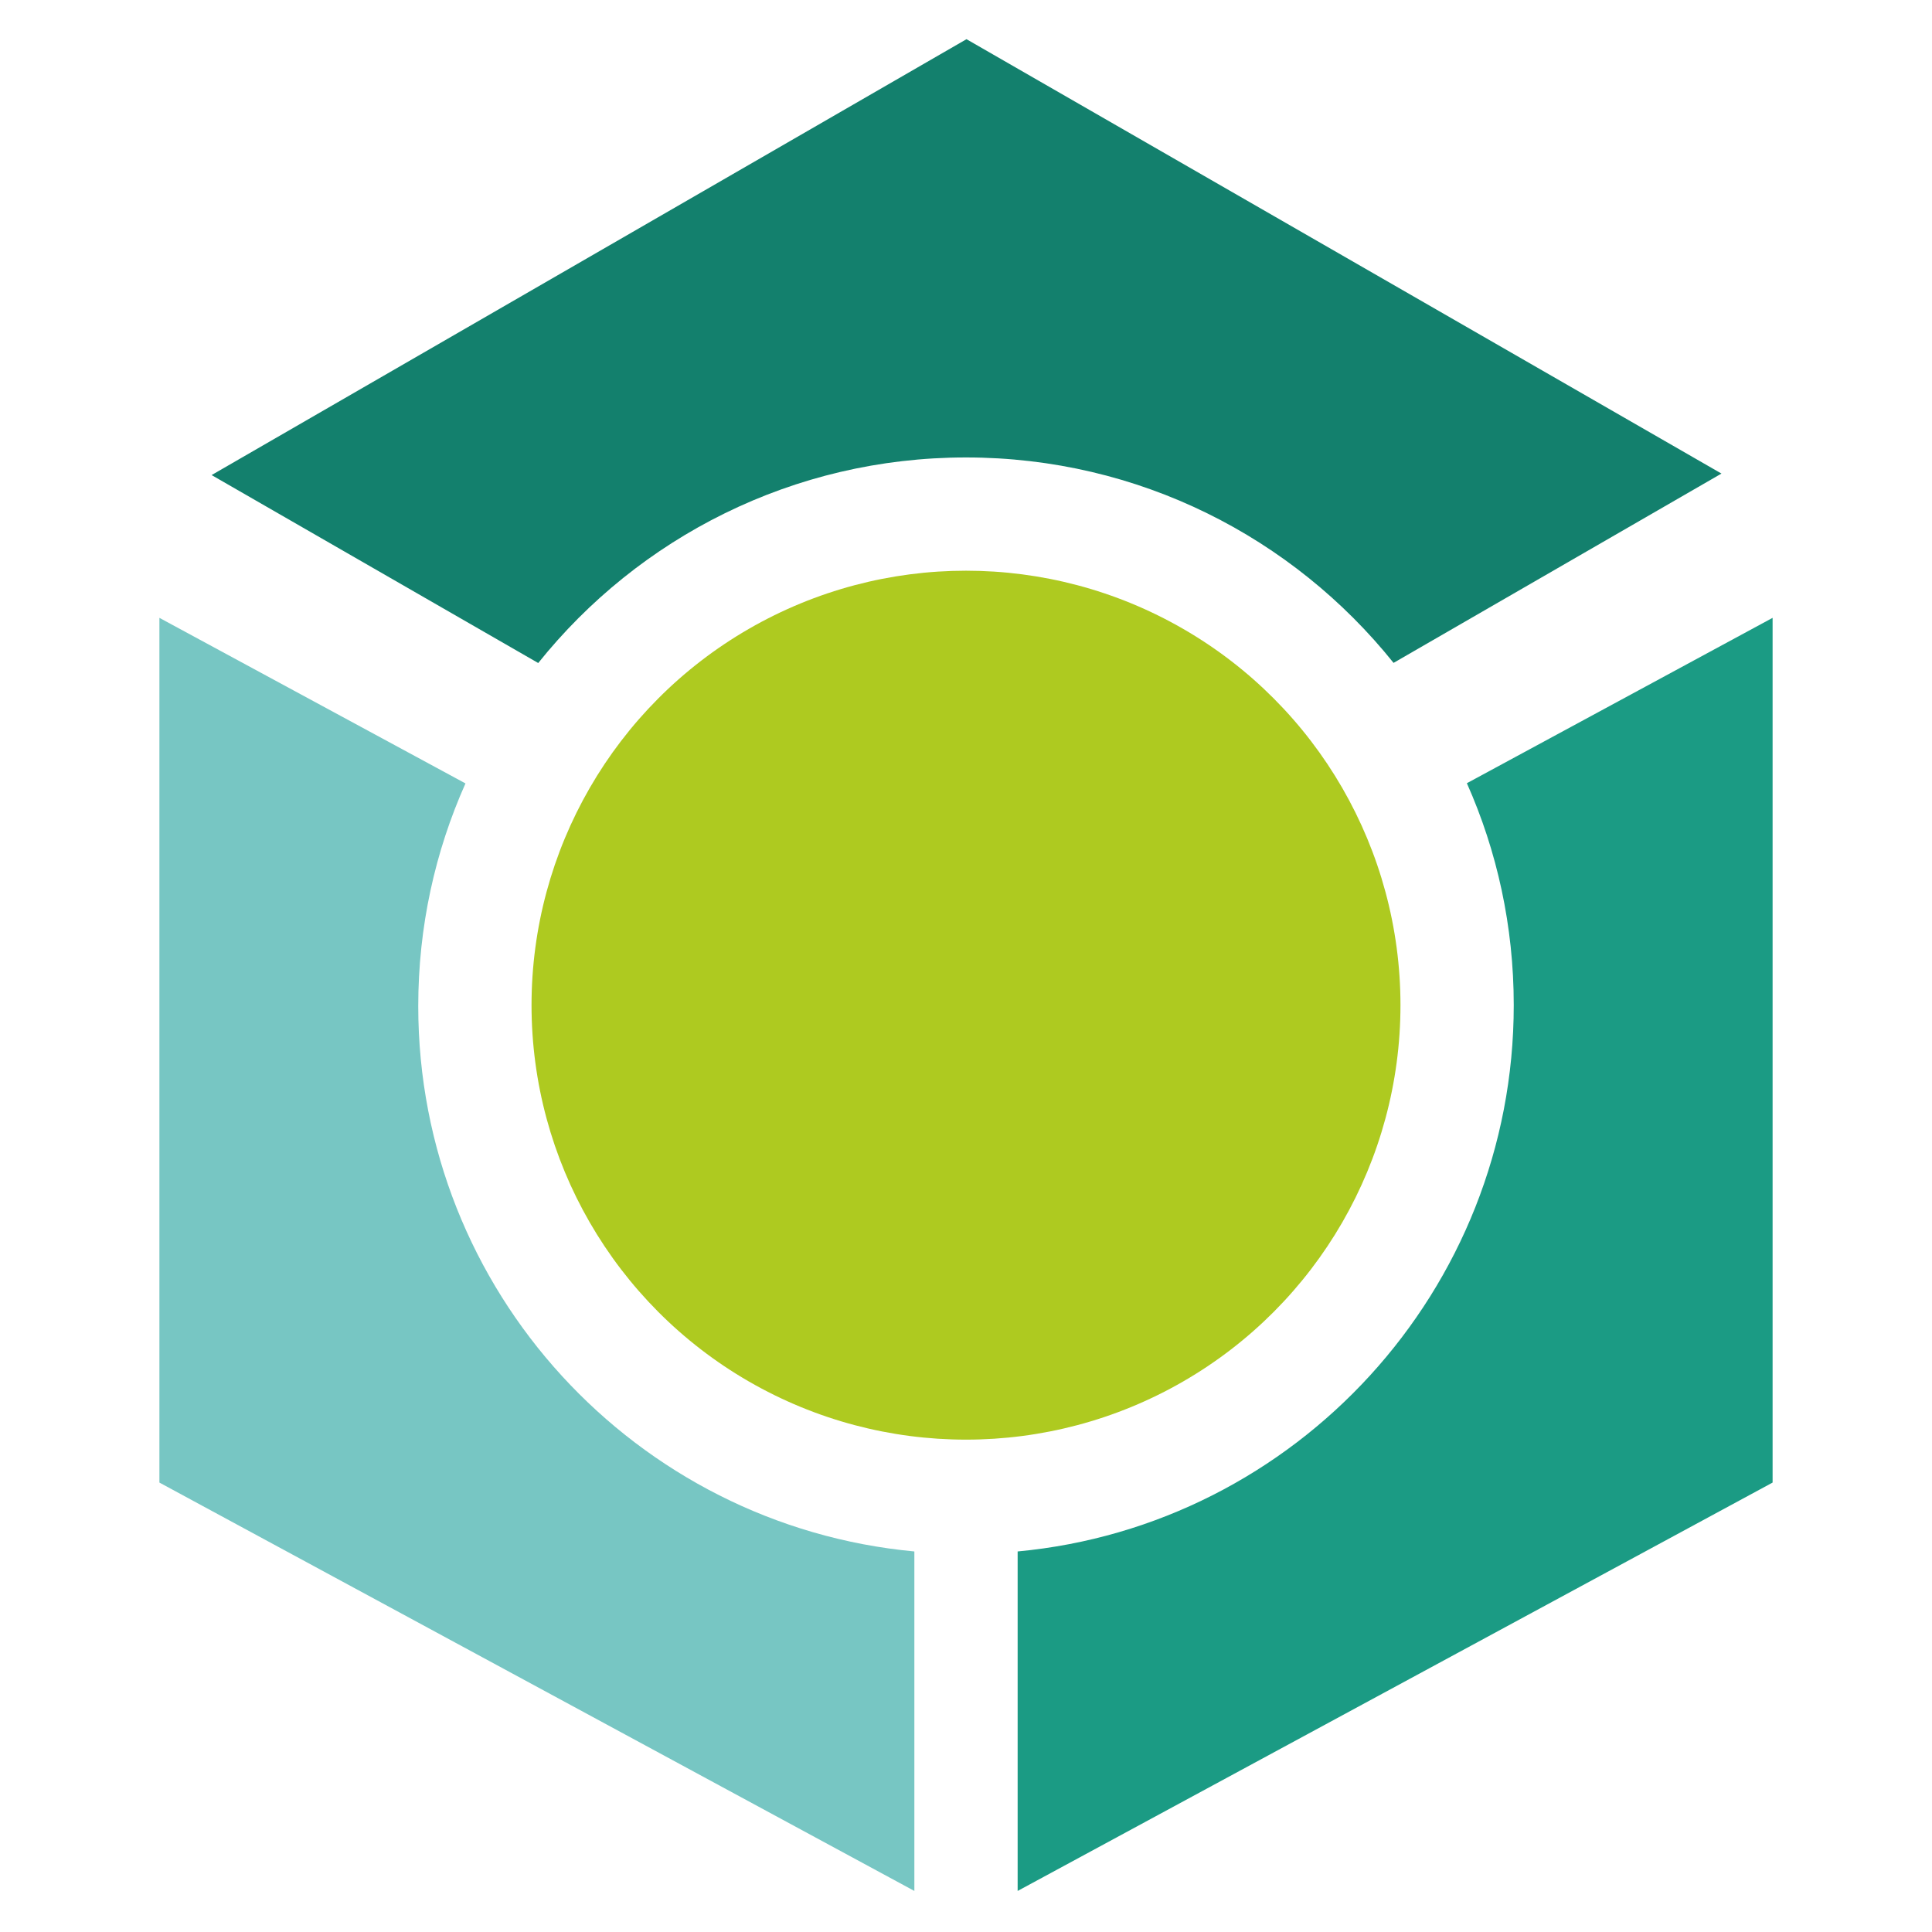
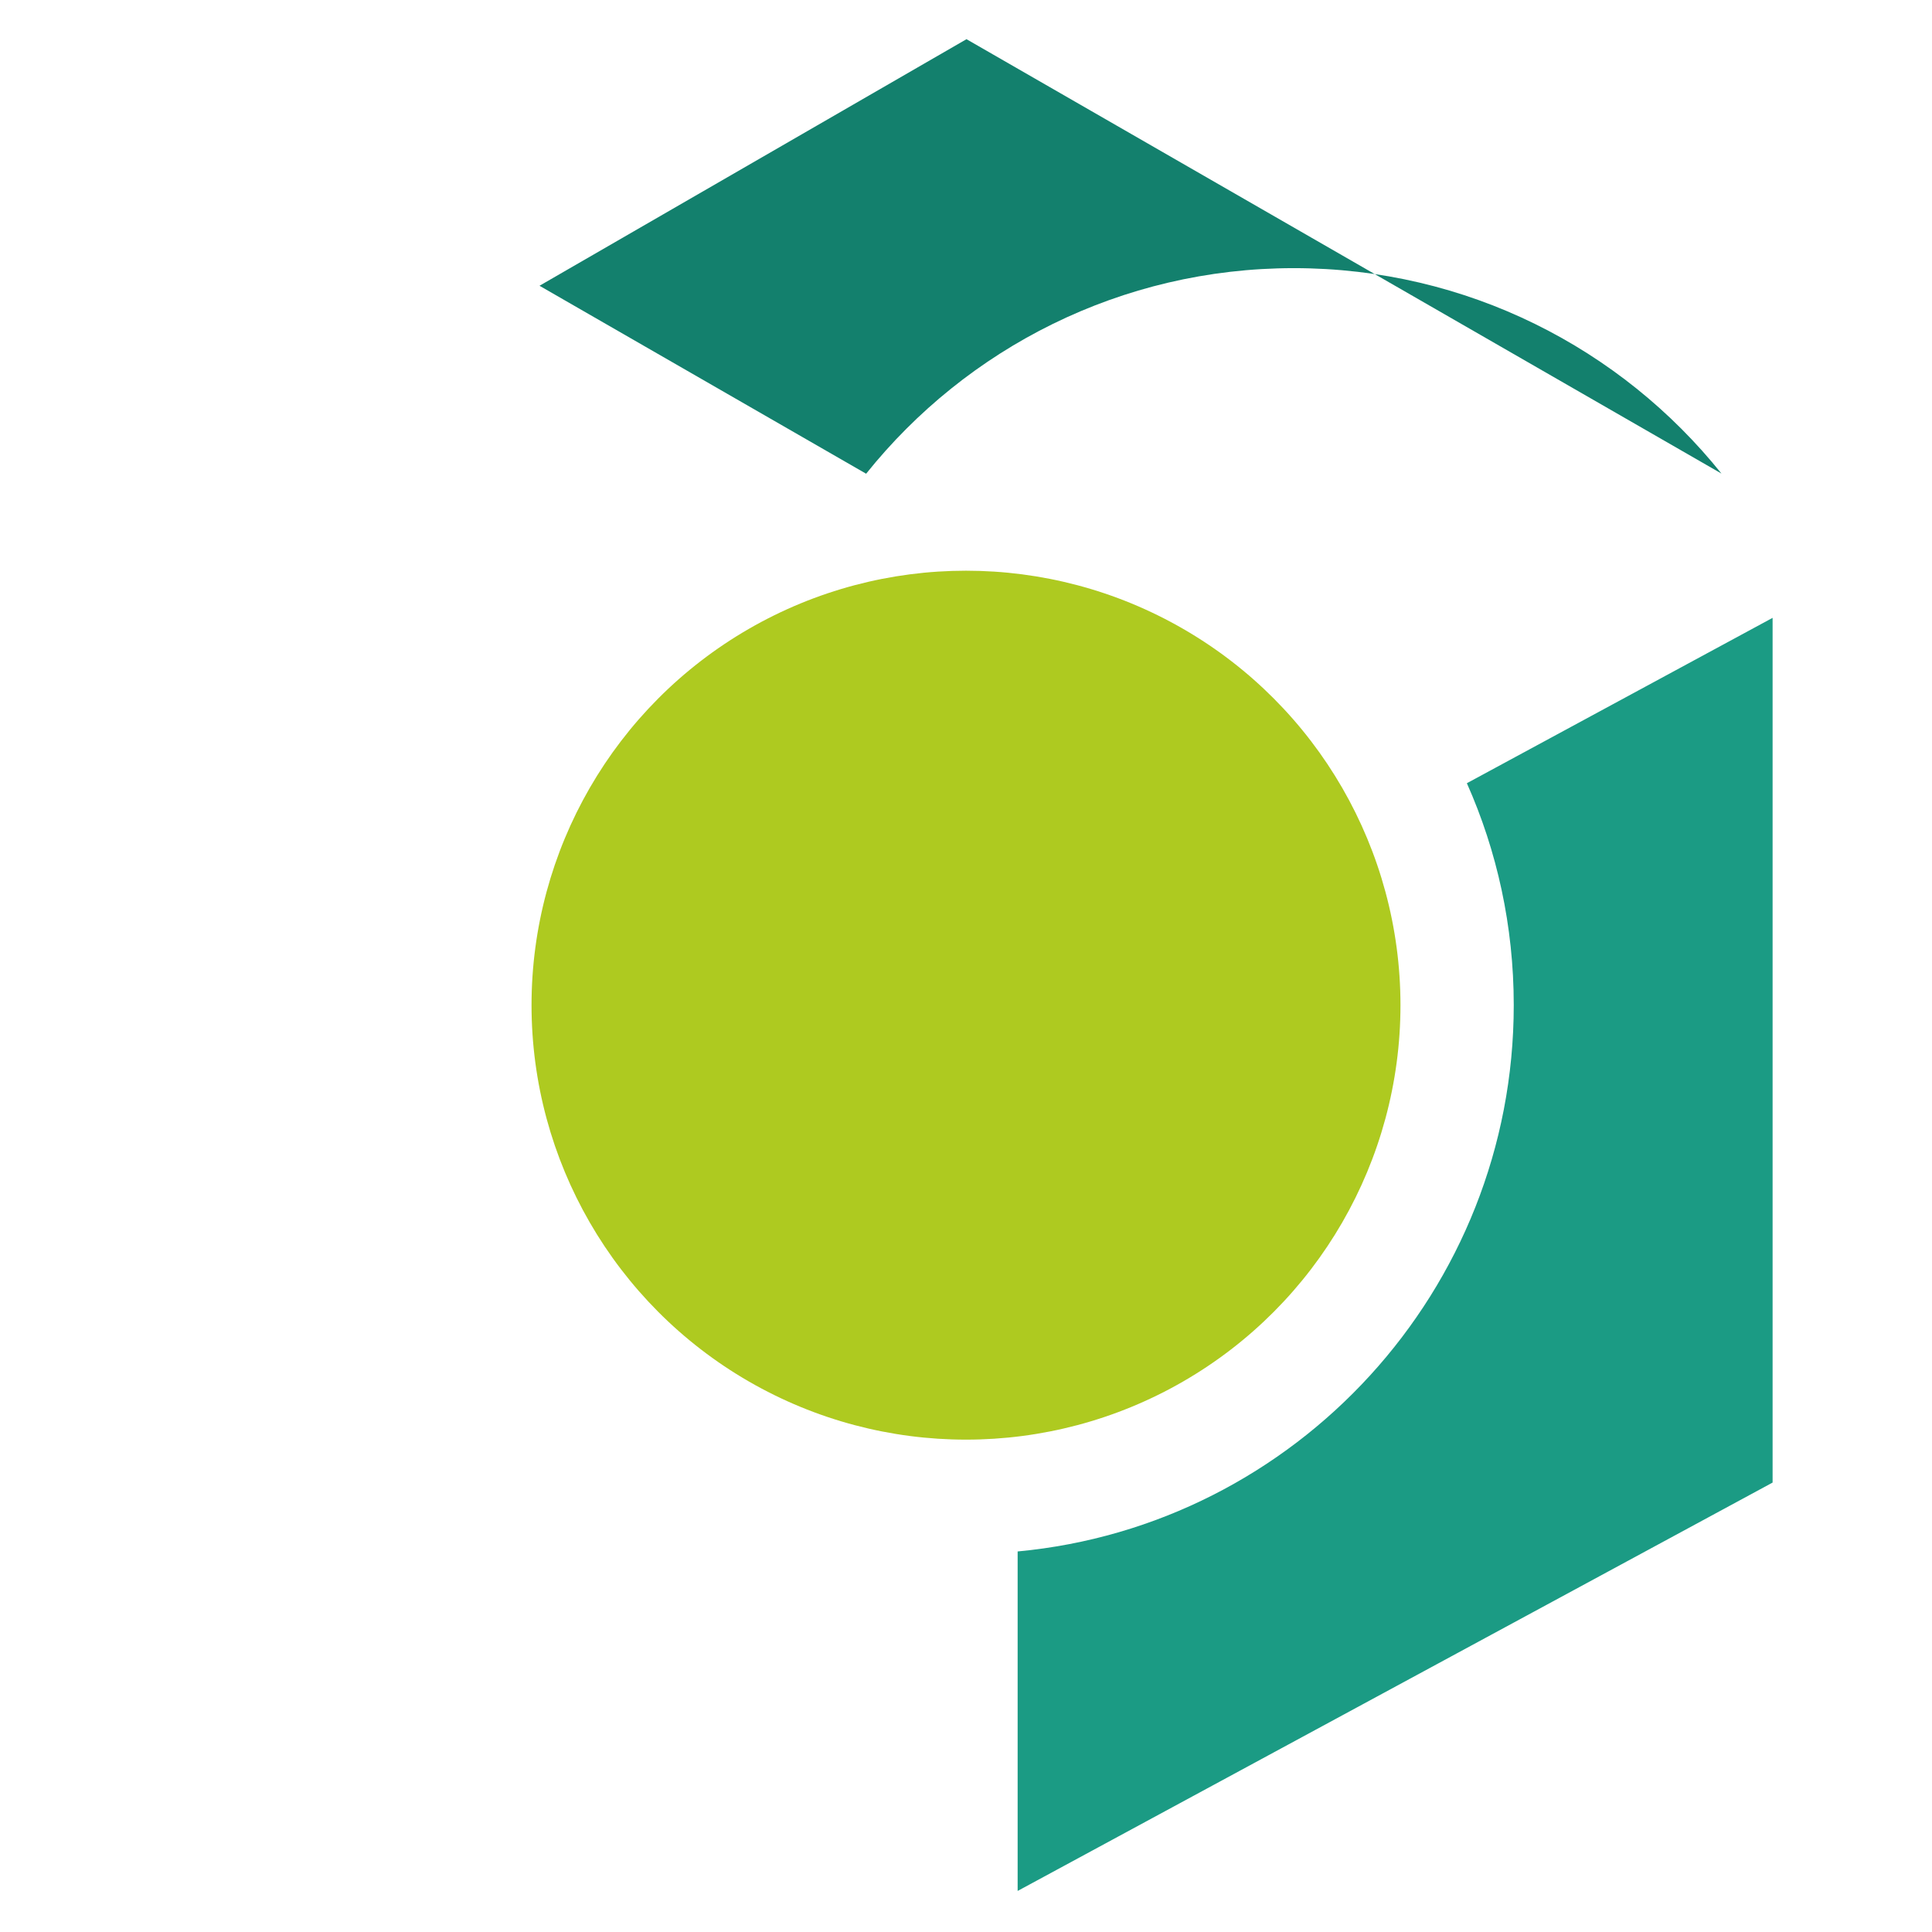
<svg xmlns="http://www.w3.org/2000/svg" id="Layer_1" data-name="Layer 1" viewBox="0 0 2000 2000">
  <defs>
    <style>      .cls-1 {        fill: #13806d;      }      .cls-1, .cls-2, .cls-3, .cls-4 {        stroke-width: 0px;      }      .cls-2 {        fill: #aeca20;      }      .cls-3 {        fill: #1b9b84;      }      .cls-4 {        fill: #77c6c3;      }    </style>
  </defs>
  <g>
    <path class="cls-3" d="M1834.99,639.59v895.16l-781.53,422.75v-351.44c288.04-26.91,513.57-270.39,513.57-565.56,0-81.77-17.28-159.5-48.53-229.72l316.5-171.19Z" />
-     <path class="cls-4" d="M946.54,1606.06v351.44l-781.53-422.75v-895.16l316.86,171.41c-31.47,70.45-48.9,148.47-48.9,230.53,0,295.17,225.46,537.62,513.57,564.53Z" />
-     <path class="cls-1" d="M1782.05,490.24l-339.44,195.97c-103.9-129.64-263.55-212.66-442.61-212.66s-338.92,83.09-442.83,212.81l-338.11-194.57L1000.51,40.57l781.53,449.67Z" />
+     <path class="cls-1" d="M1782.05,490.24c-103.9-129.64-263.55-212.66-442.61-212.66s-338.92,83.09-442.83,212.81l-338.11-194.57L1000.51,40.57l781.53,449.67Z" />
  </g>
  <circle class="cls-2" cx="1000" cy="1040.55" r="449.76" />
</svg>